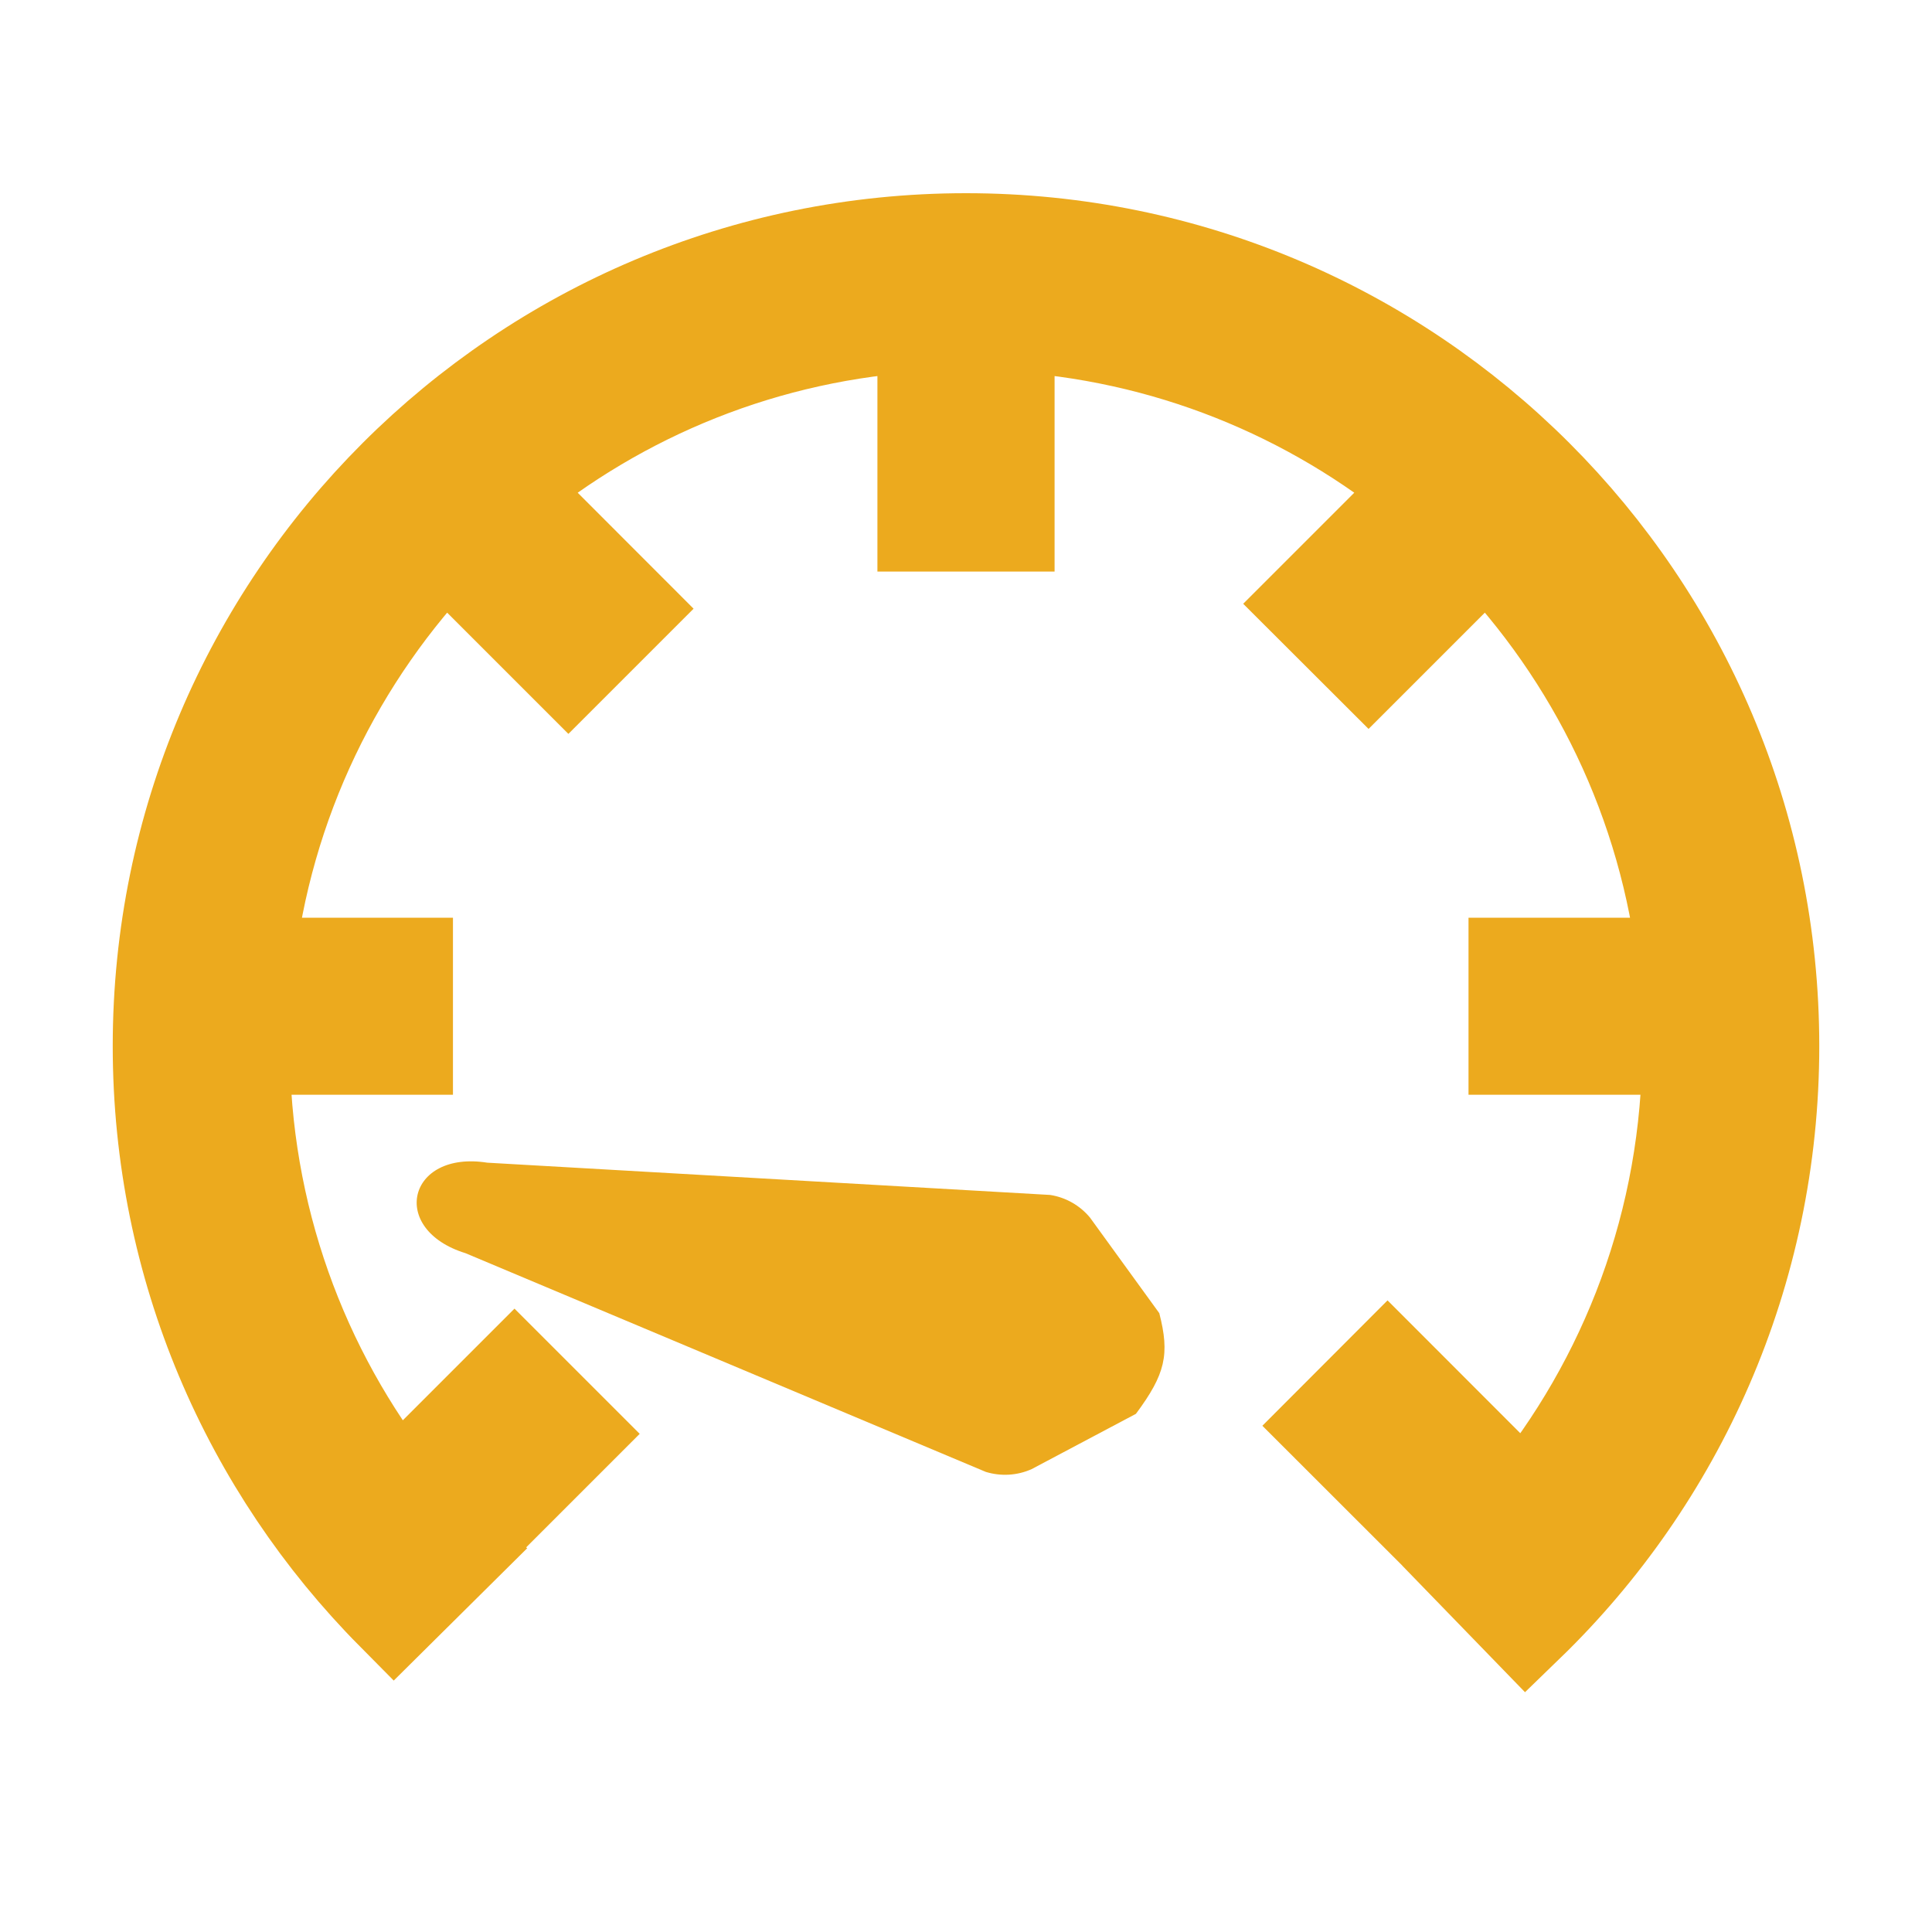
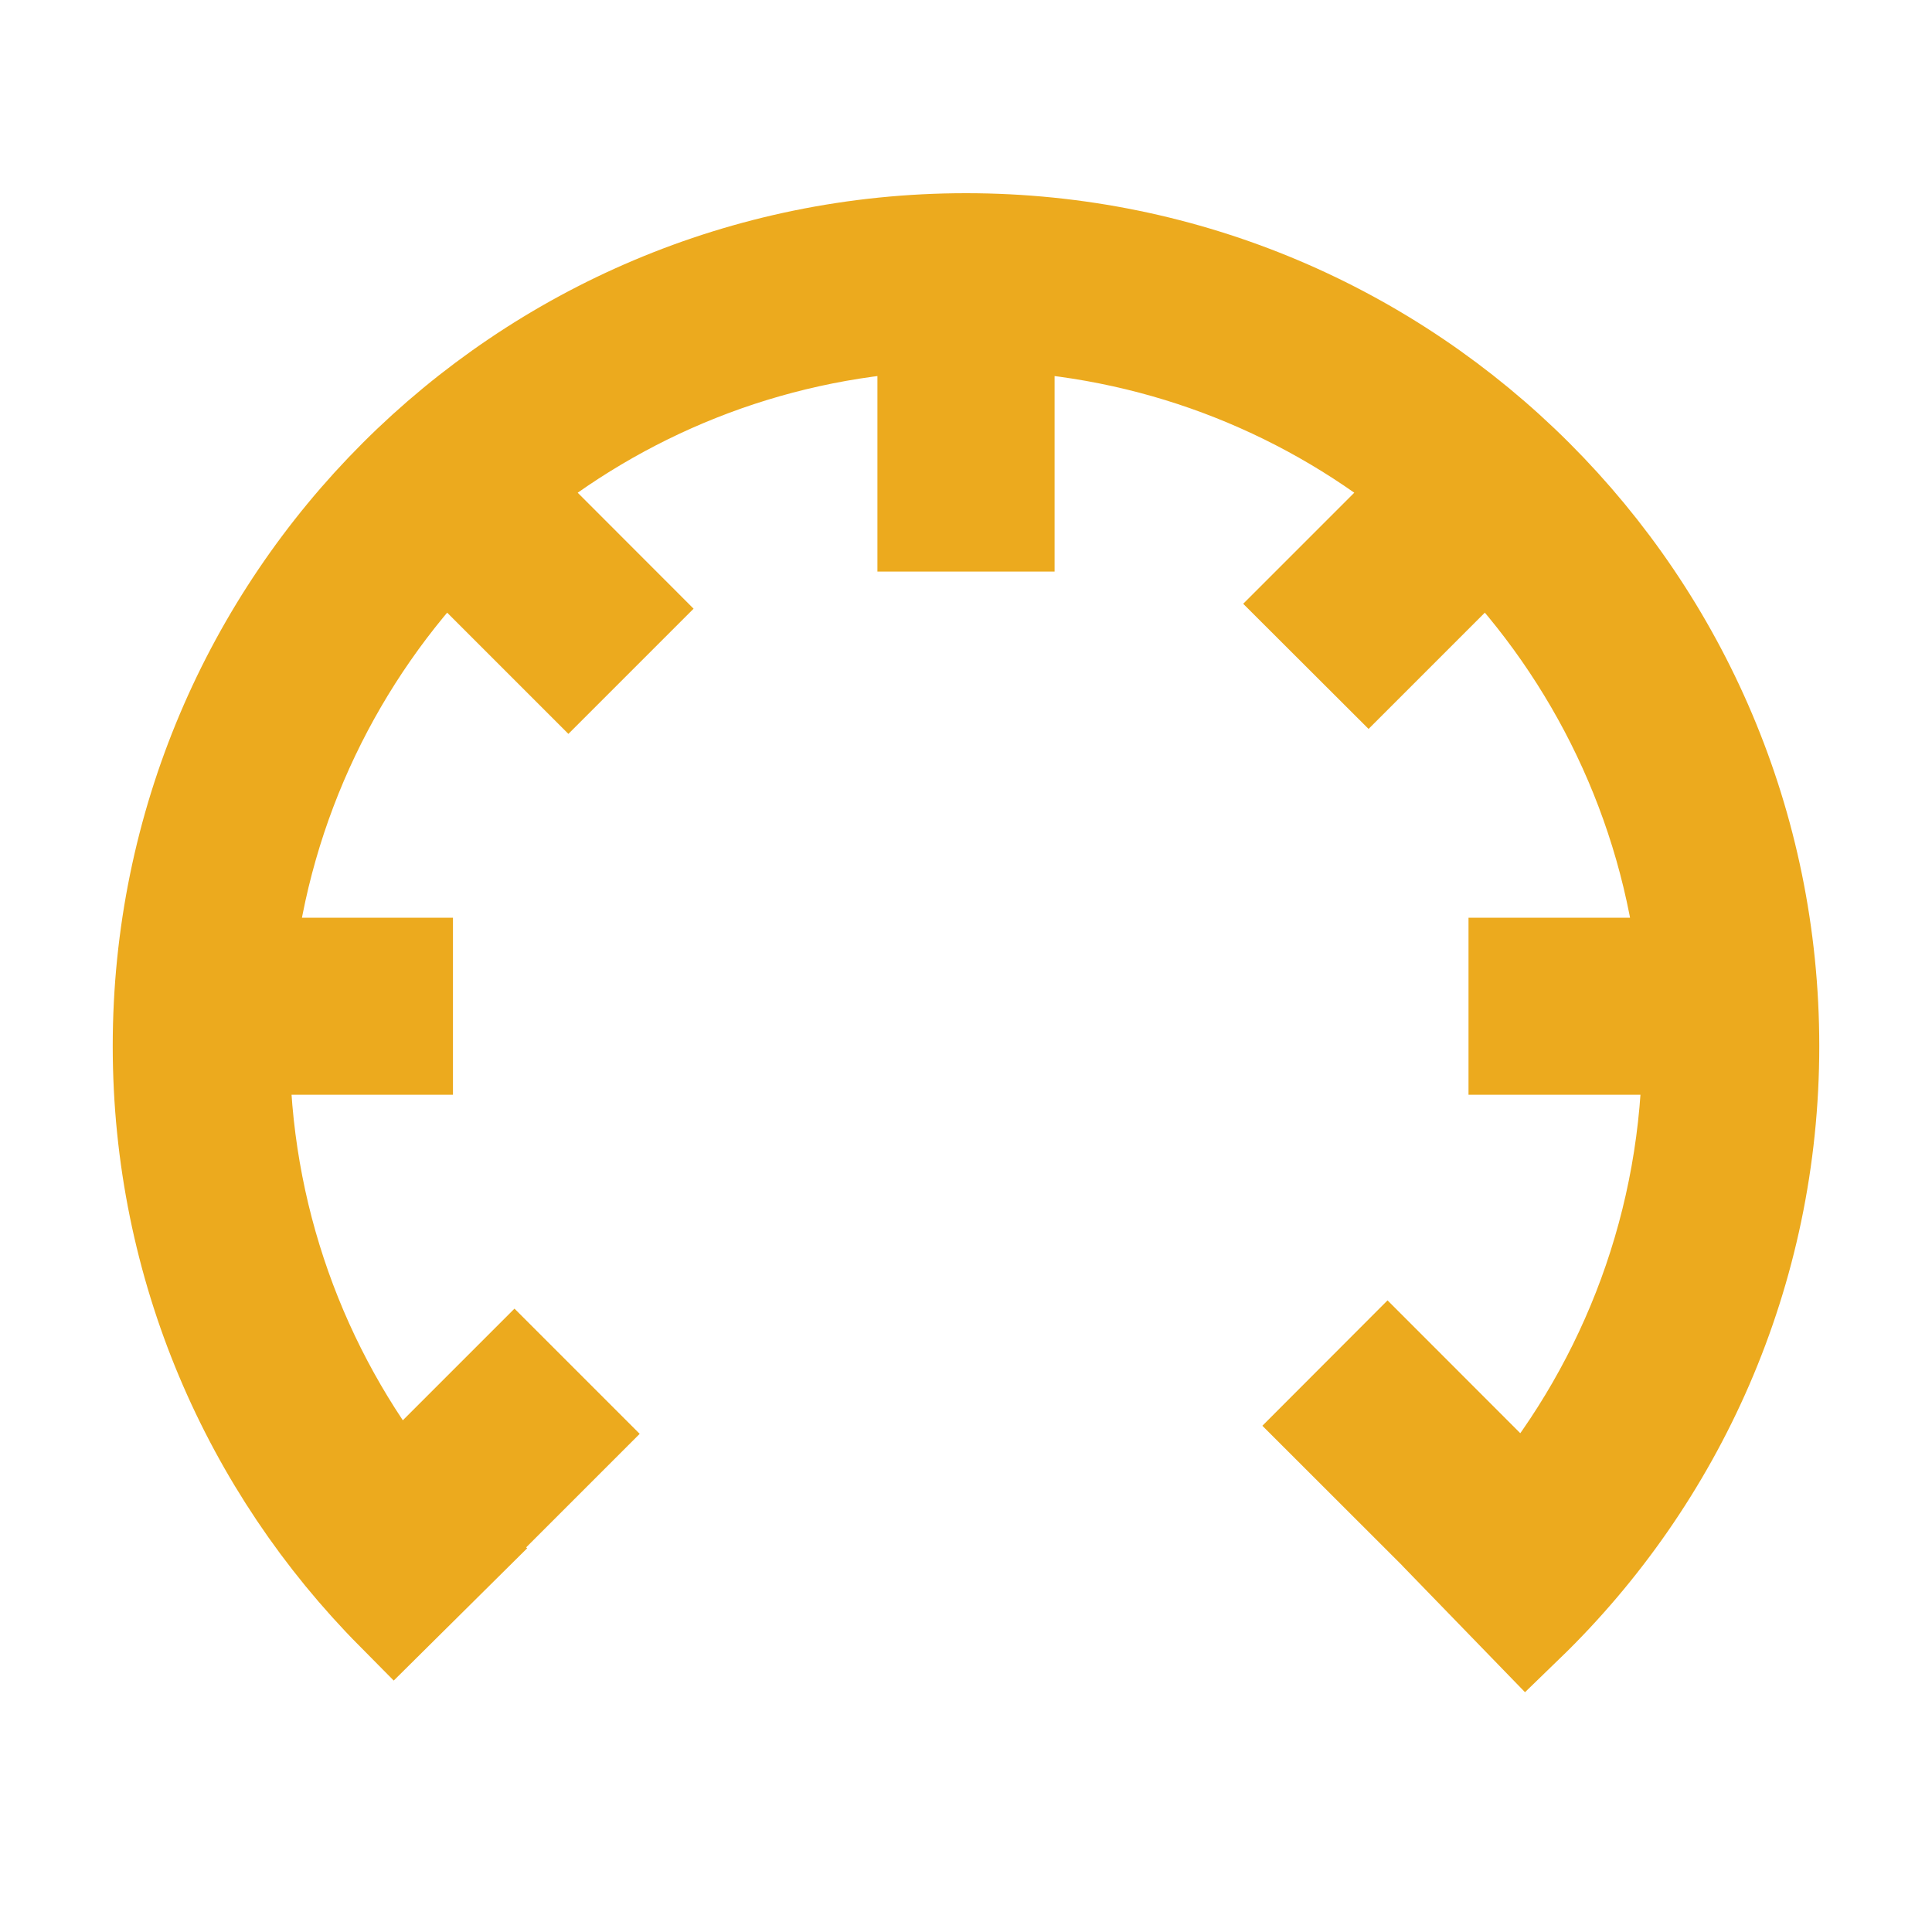
<svg xmlns="http://www.w3.org/2000/svg" width="20" height="20" viewBox="0 0 20 20" fill="none">
  <path d="M2.545 10C2.732 8.304 3.485 6.779 4.61 5.616L5.884 6.89L6.473 6.301L5.223 5.05C6.42 4.06 7.93 3.435 9.583 3.345V5.417H10.417V3.345C12.069 3.435 13.58 4.06 14.777 5.05L13.577 6.25L14.167 6.839L15.39 5.616C16.515 6.779 17.268 8.304 17.455 10H15.702V10.833H17.5C17.499 12.642 16.857 14.3 15.789 15.595L14.364 14.169L13.775 14.759L15.224 16.207L15.218 16.213L15.798 16.811C17.361 15.298 18.333 13.177 18.333 10.829C18.333 6.229 14.602 2.5 10 2.5C5.398 2.5 1.667 6.229 1.667 10.829C1.667 13.114 2.588 15.185 4.079 16.69L4.671 16.103C4.668 16.101 4.666 16.098 4.663 16.095L5.915 14.843L5.326 14.254L4.11 15.47C3.102 14.194 2.501 12.584 2.5 10.833H4.189V10H2.545Z" fill="#ECAA1E" stroke="#ECAA1E" />
-   <path d="M10.68 15.208C10.531 15.275 10.362 15.285 10.205 15.237L4.819 12.973C4.022 12.727 4.22 11.906 5.044 12.036L10.871 12.37C11.033 12.395 11.18 12.479 11.284 12.605L12.001 13.594C12.111 14.022 12.064 14.225 11.759 14.636L10.68 15.208Z" fill="#ECAA1E" />
</svg>